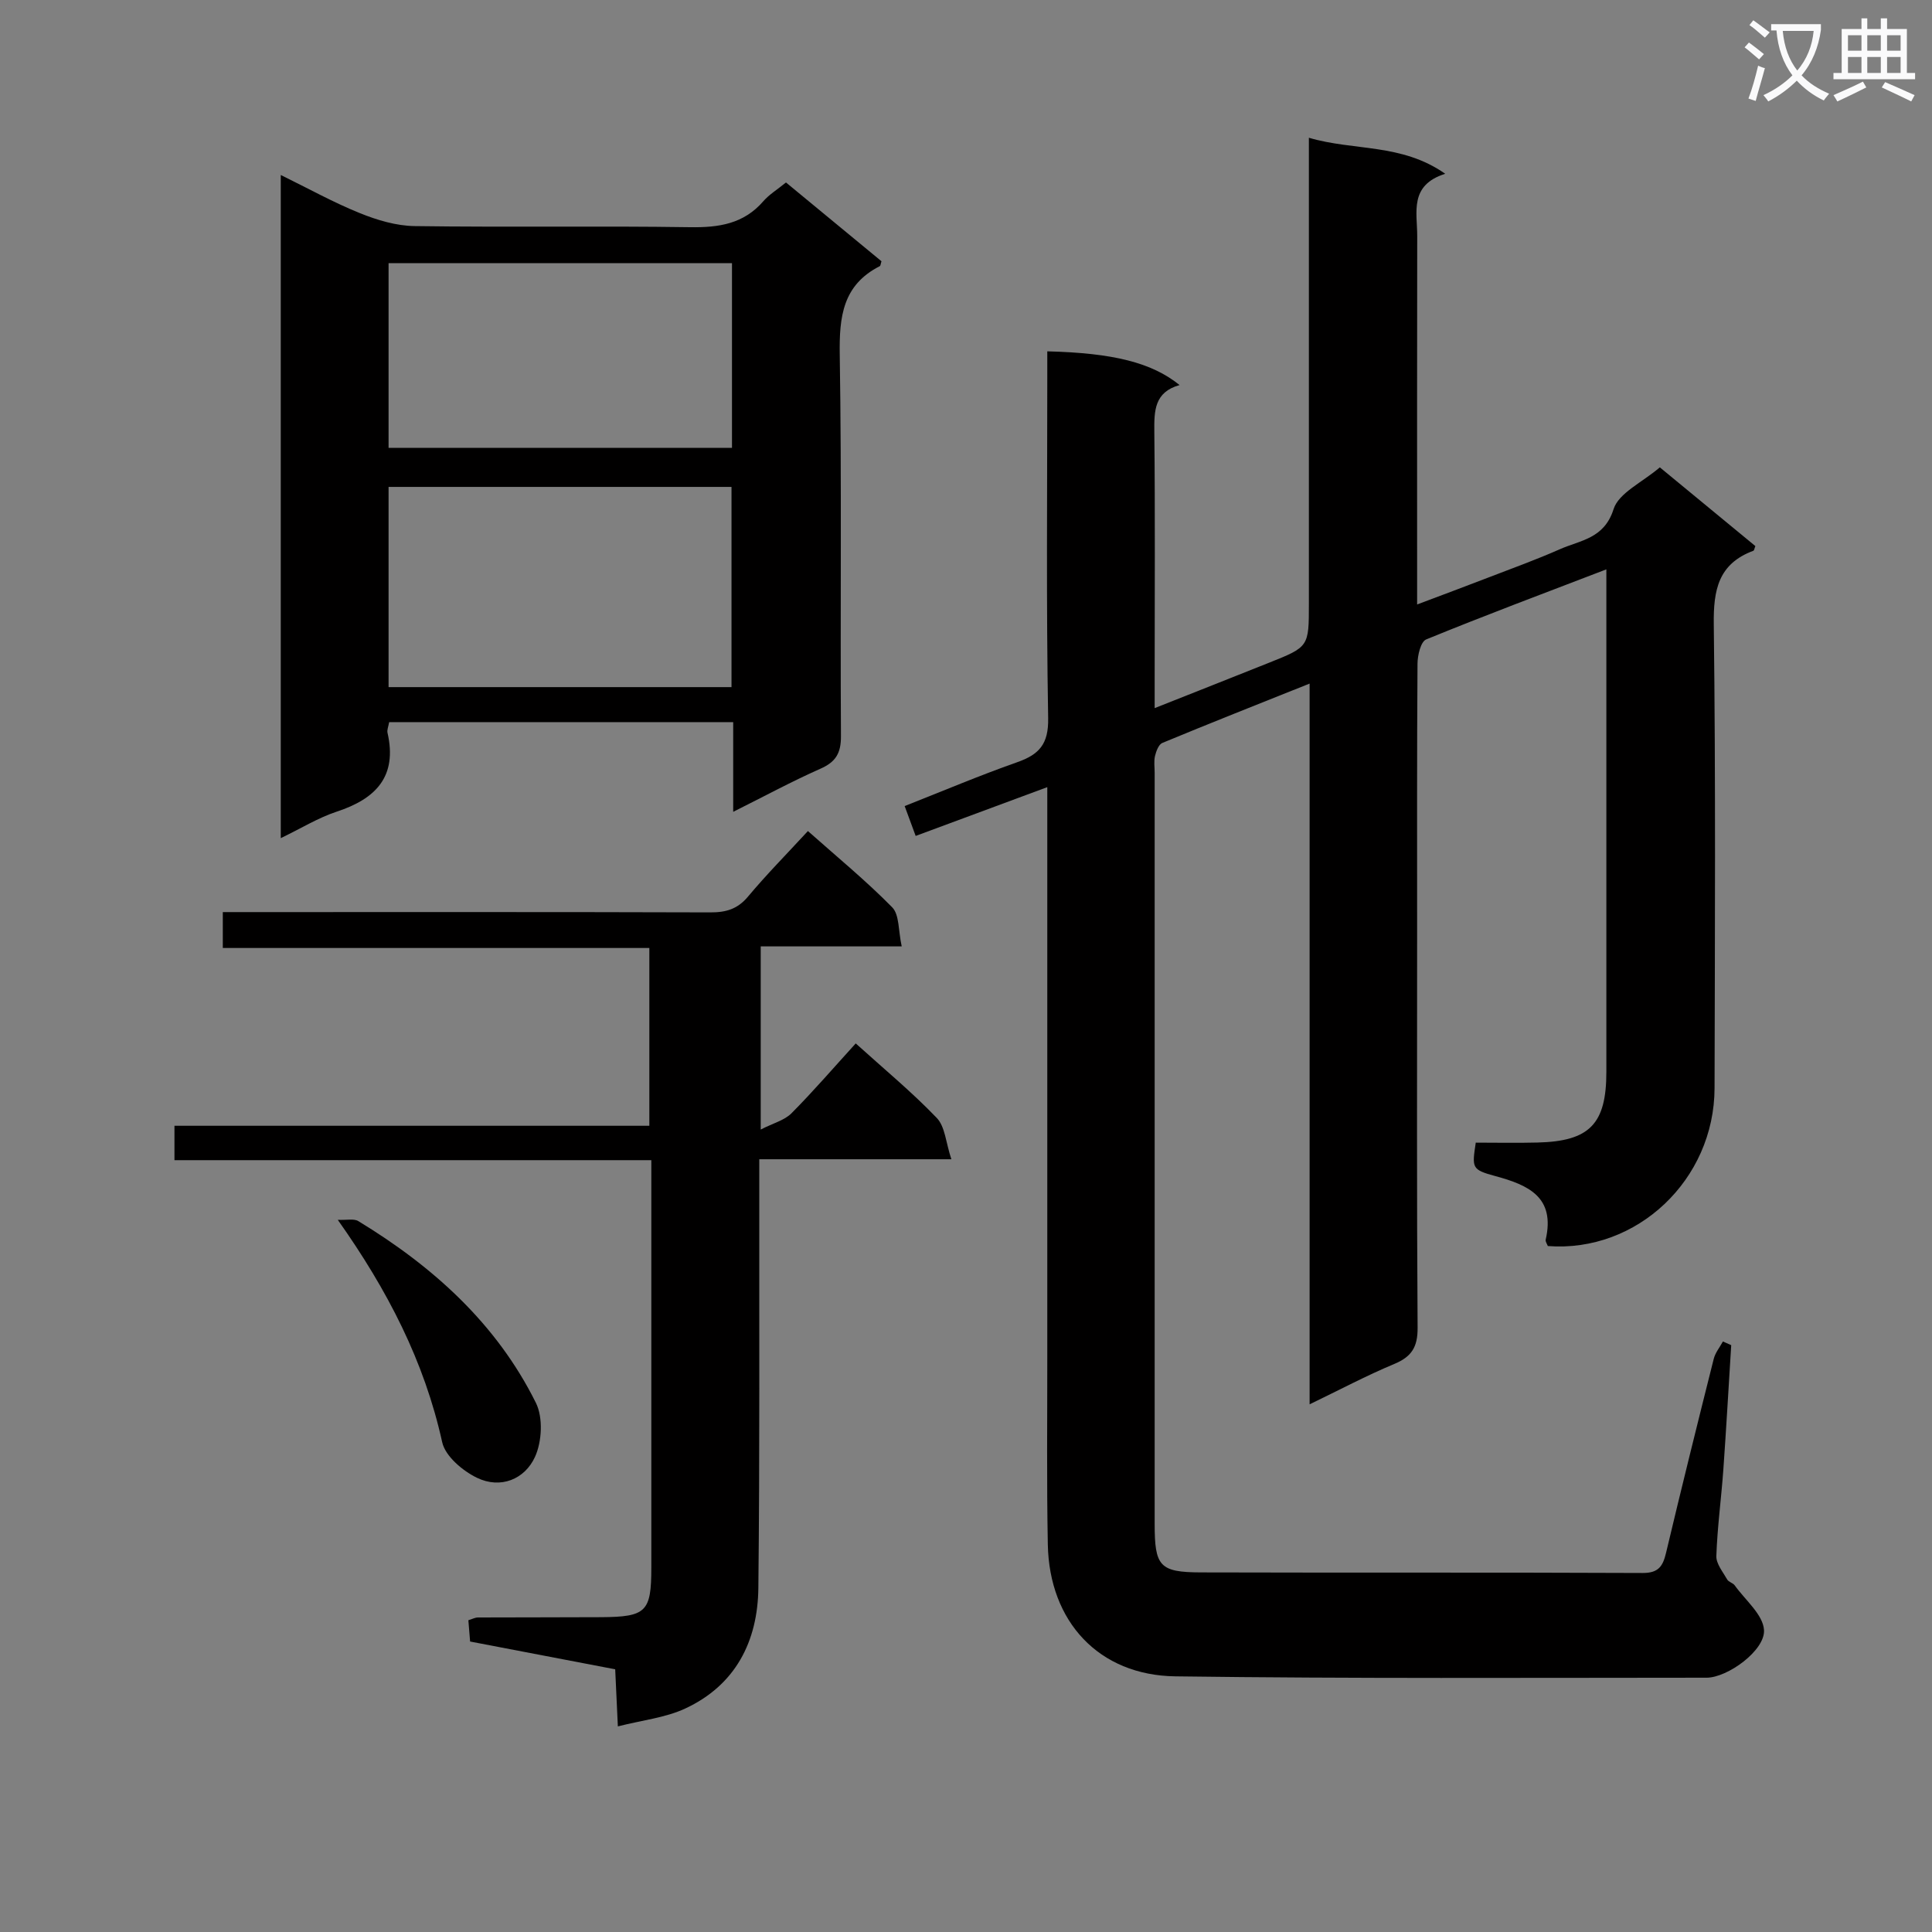
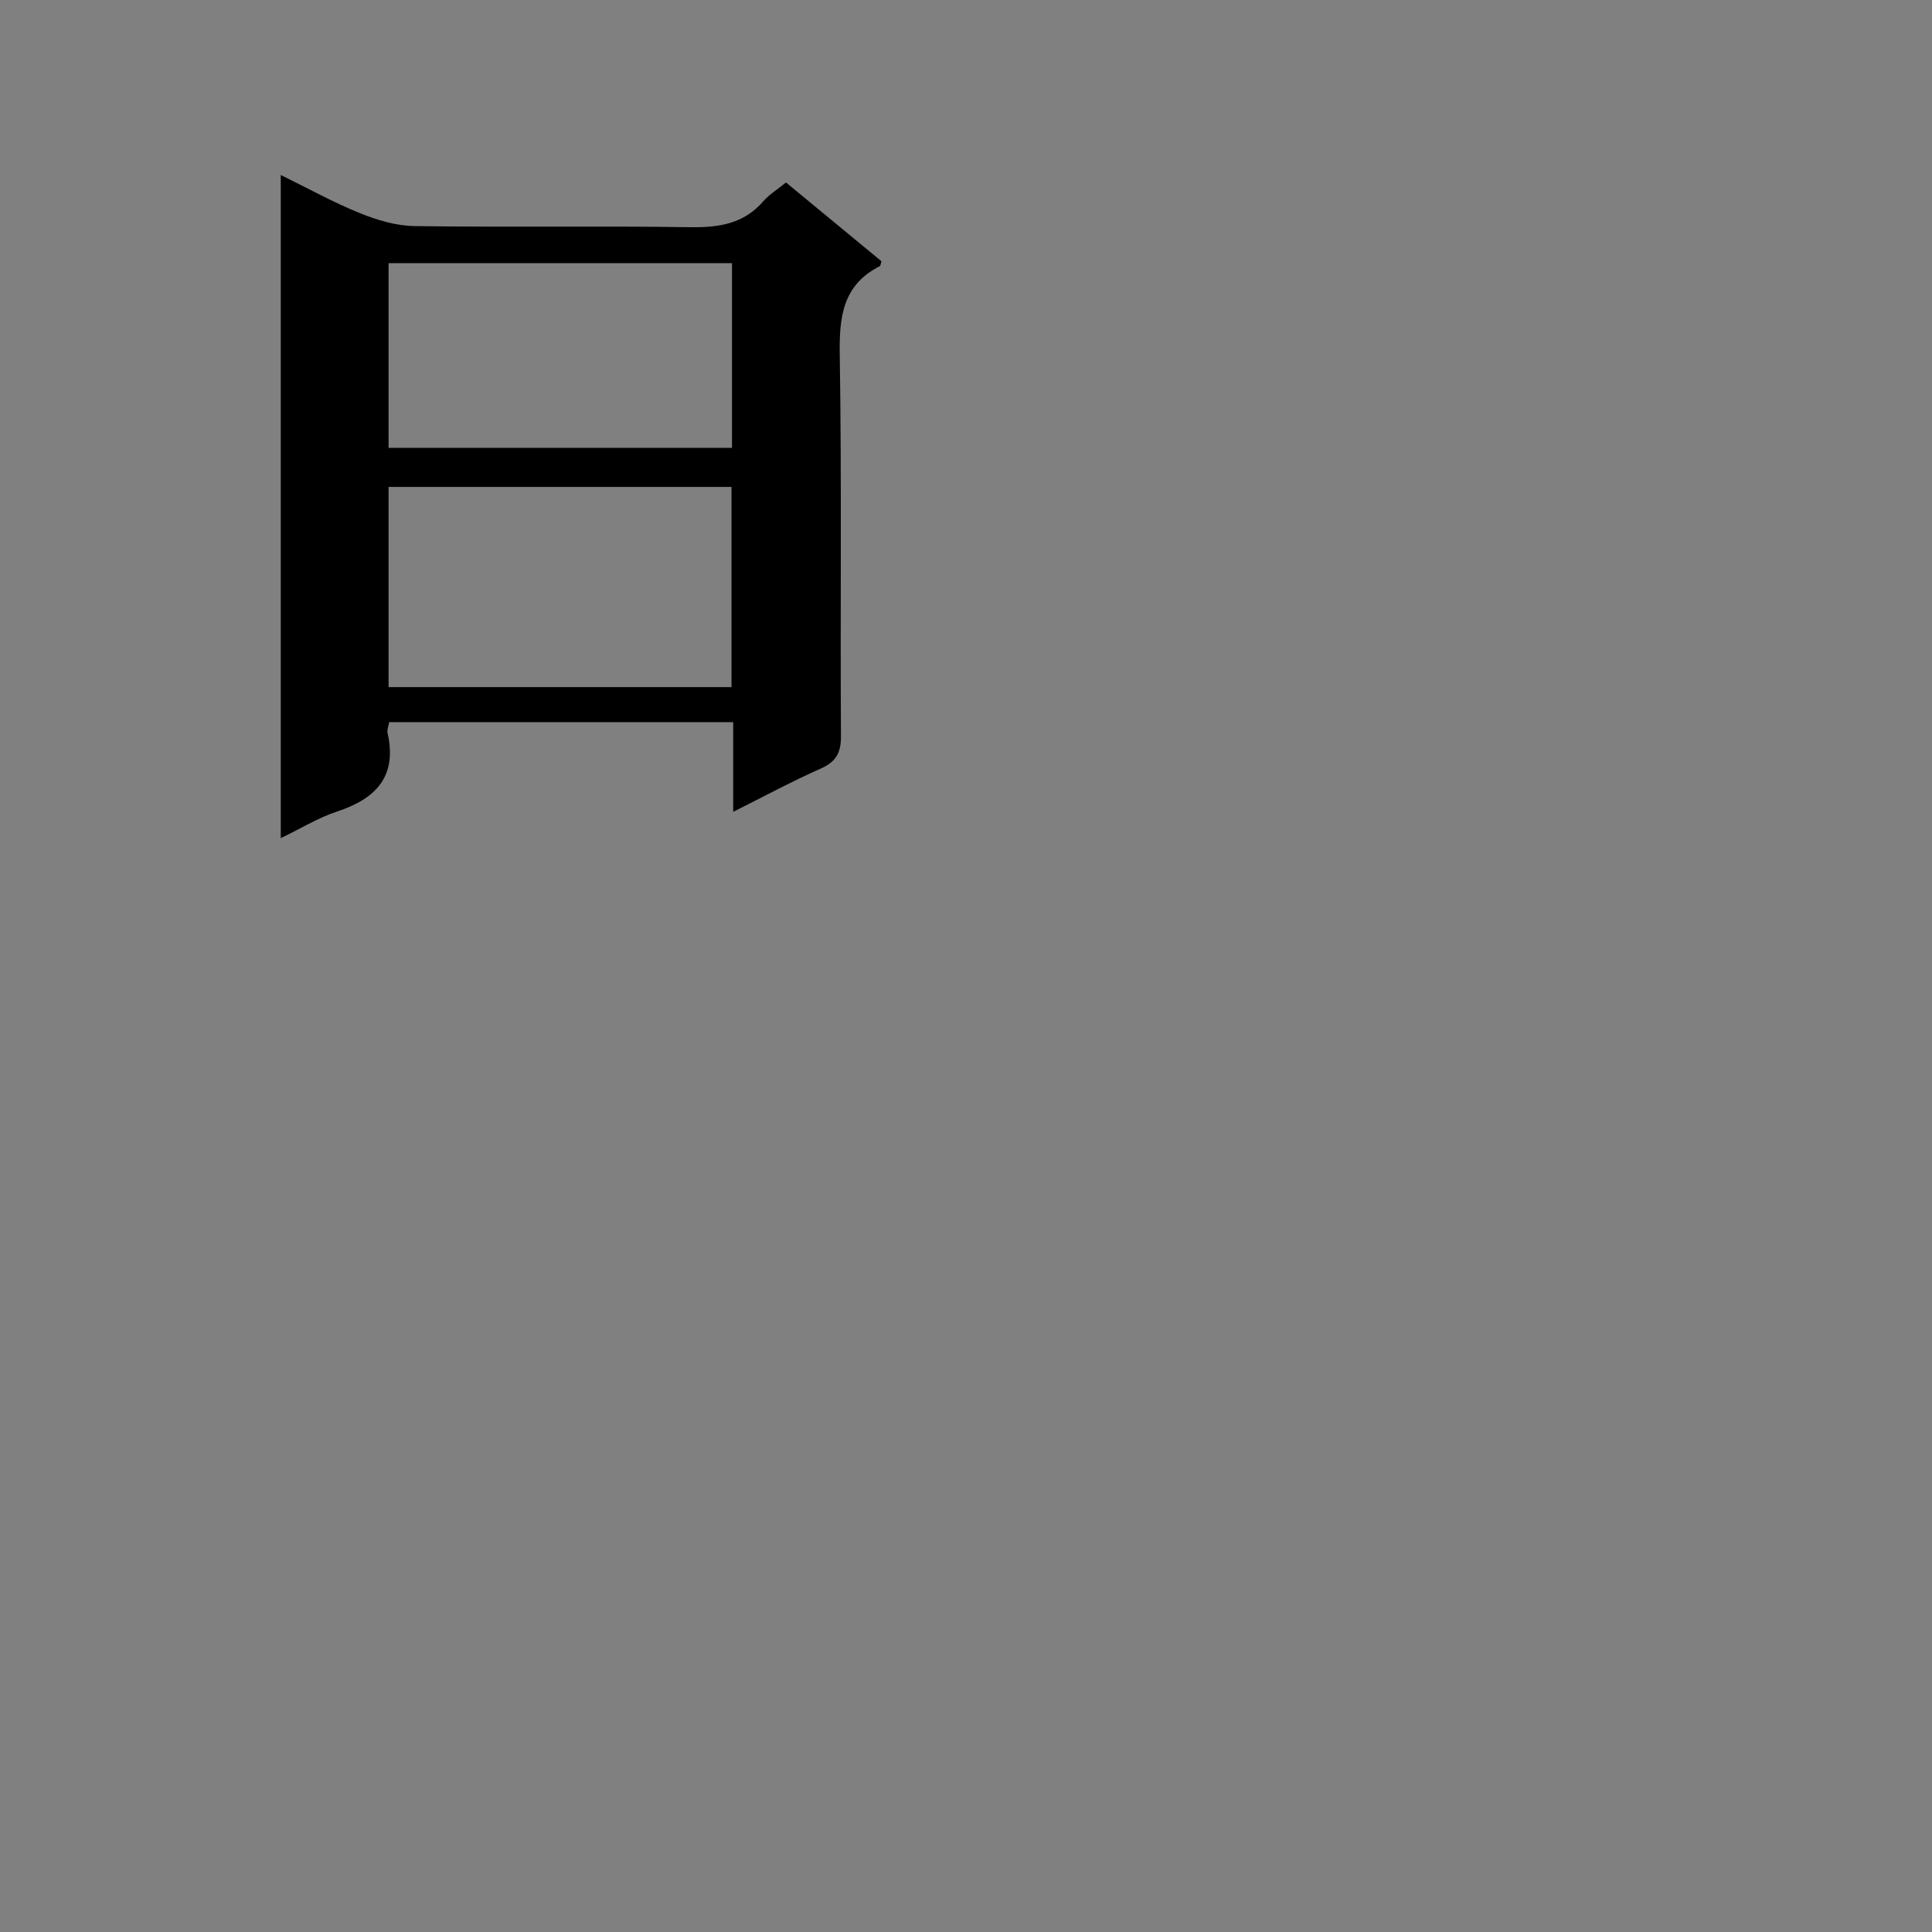
<svg xmlns="http://www.w3.org/2000/svg" enable-background="new 0 0 400 400" viewBox="0 0 400 400">
  <rect x="0" y="0" width="400" height="400" fill="#808080" stroke="none" />
-   <path d="m362.1 8.8c1.1.8 2.1 1.6 3.1 2.4l-1 1.1c-1.3-1.1-2.3-2-3-2.5zm1.9 4.8c.5.2.9.4 1.4.5-.6 2.3-1.3 4.5-1.9 6.8l-1.5-.5c.8-2.1 1.4-4.3 2-6.8zm-1-9.4c1.3.9 2.4 1.8 3.4 2.5l-1 1.1c-1.4-1.2-2.4-2.1-3.2-2.6zm3.7 2.2v-1.4h10.3v1.2c-.5 3.6-1.8 6.8-4 9.4 1.5 1.6 3.4 2.8 5.7 3.8-.3.4-.7.8-1.1 1.4-2.3-1.1-4.1-2.5-5.6-4.1-1.6 1.6-3.6 3.1-5.9 4.3-.3-.5-.7-.9-1-1.3 2.4-1.1 4.4-2.5 6-4.1-1.9-2.5-3-5.6-3.3-9.3h-1.1zm8.8 0h-6.4c.3 3.3 1.3 6 3 8.2 2-2.3 3.1-5.1 3.4-8.2z" fill="#fafafb" />
-   <path d="m385.3 3.8h1.3v2.2h2.8v-2.2h1.3v2.2h4.1v9.1h1.7v1.3h-16.9v-1.3h1.7v-9.1h4.1v-2.2zm.4 13.1.7 1.2c-1.8.9-3.8 1.9-6 2.9-.2-.4-.5-.8-.8-1.3 2.3-1 4.3-1.9 6.1-2.8zm-3.1-6.4h2.8v-3.2h-2.8zm0 4.6h2.8v-3.3h-2.8zm4-4.6h2.8v-3.2h-2.8zm0 4.6h2.8v-3.3h-2.8zm3.7 1.9c2.1.9 4.1 1.8 6.1 2.7l-.7 1.3c-2.2-1.1-4.2-2-6.1-2.9zm3.2-9.7h-2.8v3.2h2.8zm-2.8 7.8h2.8v-3.3h-2.8z" fill="#fafafb" />
  <g fill="#010000">
-     <path d="m358.43 278.5c-.54 8.59-1.02 17.18-1.63 25.77-.43 5.97-1.24 11.91-1.45 17.88-.06 1.6 1.36 3.3 2.25 4.87.3.53 1.18.7 1.55 1.21 2.19 3.06 5.89 6.07 6.07 9.27.24 4.2-7.55 9.85-11.89 9.85-36.66.01-73.32.21-109.97-.28-15.87-.21-26.11-11.33-26.42-27.28-.25-12.99-.1-25.99-.11-38.99-.01-37.16 0-74.32 0-111.48 0-1.82 0-3.63 0-6.35-9.33 3.46-18.09 6.7-27.25 10.1-.72-1.95-1.38-3.75-2.28-6.18 7.89-3.11 15.48-6.33 23.24-9.06 4.6-1.61 6.57-3.74 6.47-9.15-.41-23.49-.18-46.99-.18-70.48 0-1.82 0-3.64 0-5.46 13.63.34 21.62 2.32 27.39 6.98-5.24 1.47-5.27 5.34-5.23 9.67.18 17 .07 33.99.07 50.99v6.23c8.34-3.31 16.01-6.33 23.66-9.39 8.27-3.3 8.27-3.31 8.27-12.23 0-30.16 0-60.32 0-90.48 0-1.79 0-3.57 0-5.99 9.39 2.77 19.16 1.1 28.23 7.46-7.51 2.36-5.79 7.99-5.8 12.9-.05 23.33-.02 46.66-.02 69.99v6.28c5.32-2.01 10.05-3.76 14.75-5.58 4.96-1.91 9.97-3.72 14.83-5.87 4.24-1.87 9.15-2.16 11.09-8.28 1.07-3.37 5.94-5.54 9.58-8.66 6.59 5.43 13.2 10.88 19.78 16.3-.2.48-.24.91-.42.97-7.24 2.7-8.29 8.09-8.19 15.27.4 31.99.23 63.99.16 95.98-.04 18.98-16.07 34.11-34.52 32.7-.15-.42-.53-.93-.44-1.32 2.01-8.79-3.52-11.3-10.45-13.17-4.91-1.33-4.81-1.69-4.03-6.92 4.2 0 8.49.09 12.78-.02 10.8-.26 14.26-3.84 14.26-14.62.01-19 0-37.99 0-56.99 0-13.66 0-27.33 0-40.99 0-1.77 0-3.54 0-6.07-13.01 4.99-25.23 9.56-37.31 14.51-1.12.46-1.78 3.28-1.79 5.02-.13 18.5-.08 36.99-.08 55.49 0 27.33-.09 54.66.1 81.98.03 3.96-1.2 6-4.8 7.5-5.78 2.41-11.34 5.37-17.56 8.37 0-49.88 0-99.11 0-149.22-10.6 4.24-20.59 8.18-30.5 12.29-.76.32-1.27 1.72-1.51 2.7-.26 1.11-.07 2.32-.07 3.49v155.47c0 8.8 1 10.04 9.56 10.07 30.49.09 60.99-.02 91.48.12 3.32.01 4.19-1.44 4.85-4.22 3.18-13.39 6.5-26.76 9.86-40.11.32-1.28 1.25-2.4 1.9-3.6.58.25 1.15.5 1.72.76z" />
    <path d="m80.57 149.51c-.16.93-.47 1.62-.34 2.2 2.07 9.06-2.41 13.67-10.51 16.33-3.85 1.27-7.39 3.47-11.59 5.49 0-45.99 0-91.24 0-137.3 5.69 2.79 10.89 5.68 16.36 7.89 3.58 1.45 7.55 2.64 11.37 2.69 19 .27 38-.06 57 .23 5.97.09 11.11-.67 15.2-5.4 1.18-1.36 2.8-2.34 4.67-3.86 6.57 5.42 13.19 10.88 19.77 16.31-.16.48-.17.92-.36 1.02-7.66 3.9-8.4 10.46-8.28 18.29.42 26.33.09 52.66.25 79 .02 3.53-1.06 5.35-4.26 6.76-5.88 2.6-11.55 5.68-18.05 8.92 0-6.71 0-12.48 0-18.57-23.91 0-47.33 0-71.23 0zm-.12-7.25h71c0-14.01 0-27.68 0-41.45-23.9 0-47.43 0-71 0zm71.1-87.77c-24.03 0-47.43 0-71.1 0v38.23h71.1c0-12.82 0-25.37 0-38.23z" />
-     <path d="m36.12 240.2c0-2.76 0-4.71 0-7.12h98.32c0-12.36 0-24.27 0-36.81-29.29 0-58.66 0-88.31 0 0-2.7 0-4.76 0-7.43h5.98c31.66 0 63.32-.04 94.98.06 3.22.01 5.61-.68 7.77-3.26 3.83-4.58 8.04-8.84 12.41-13.58 6 5.33 12.02 10.27 17.45 15.79 1.51 1.54 1.25 4.83 1.97 8.09-10.14 0-19.52 0-29.19 0v37.92c2.59-1.33 4.93-1.91 6.38-3.38 4.55-4.58 8.77-9.49 13.29-14.45 5.85 5.29 11.63 10.06 16.78 15.43 1.73 1.8 1.88 5.13 3.02 8.55-13.89 0-26.49 0-39.77 0v6.27c-.03 27.49.11 54.99-.19 82.48-.12 11.05-4.72 20.14-15.16 24.98-4.11 1.91-8.87 2.4-13.93 3.69-.19-4.18-.36-7.75-.55-11.82-9.95-1.9-19.83-3.79-30.04-5.75-.11-1.39-.23-2.82-.36-4.41.78-.23 1.39-.57 2-.57 8.5-.04 17-.01 25.49-.06 9.36-.06 10.39-1.12 10.39-10.28 0-26.16 0-52.32 0-78.49 0-1.8 0-3.59 0-5.85-33.11 0-65.68 0-98.73 0z" />
-     <path d="m69.93 252.55c1.86.09 3.35-.29 4.26.27 15.46 9.4 28.62 21.22 36.76 37.62 1.51 3.03 1.26 8.02-.18 11.18-2.12 4.66-7.14 6.7-12.02 4.34-2.97-1.44-6.56-4.47-7.2-7.37-3.69-16.7-11.27-31.42-21.62-46.04z" />
  </g>
</svg>